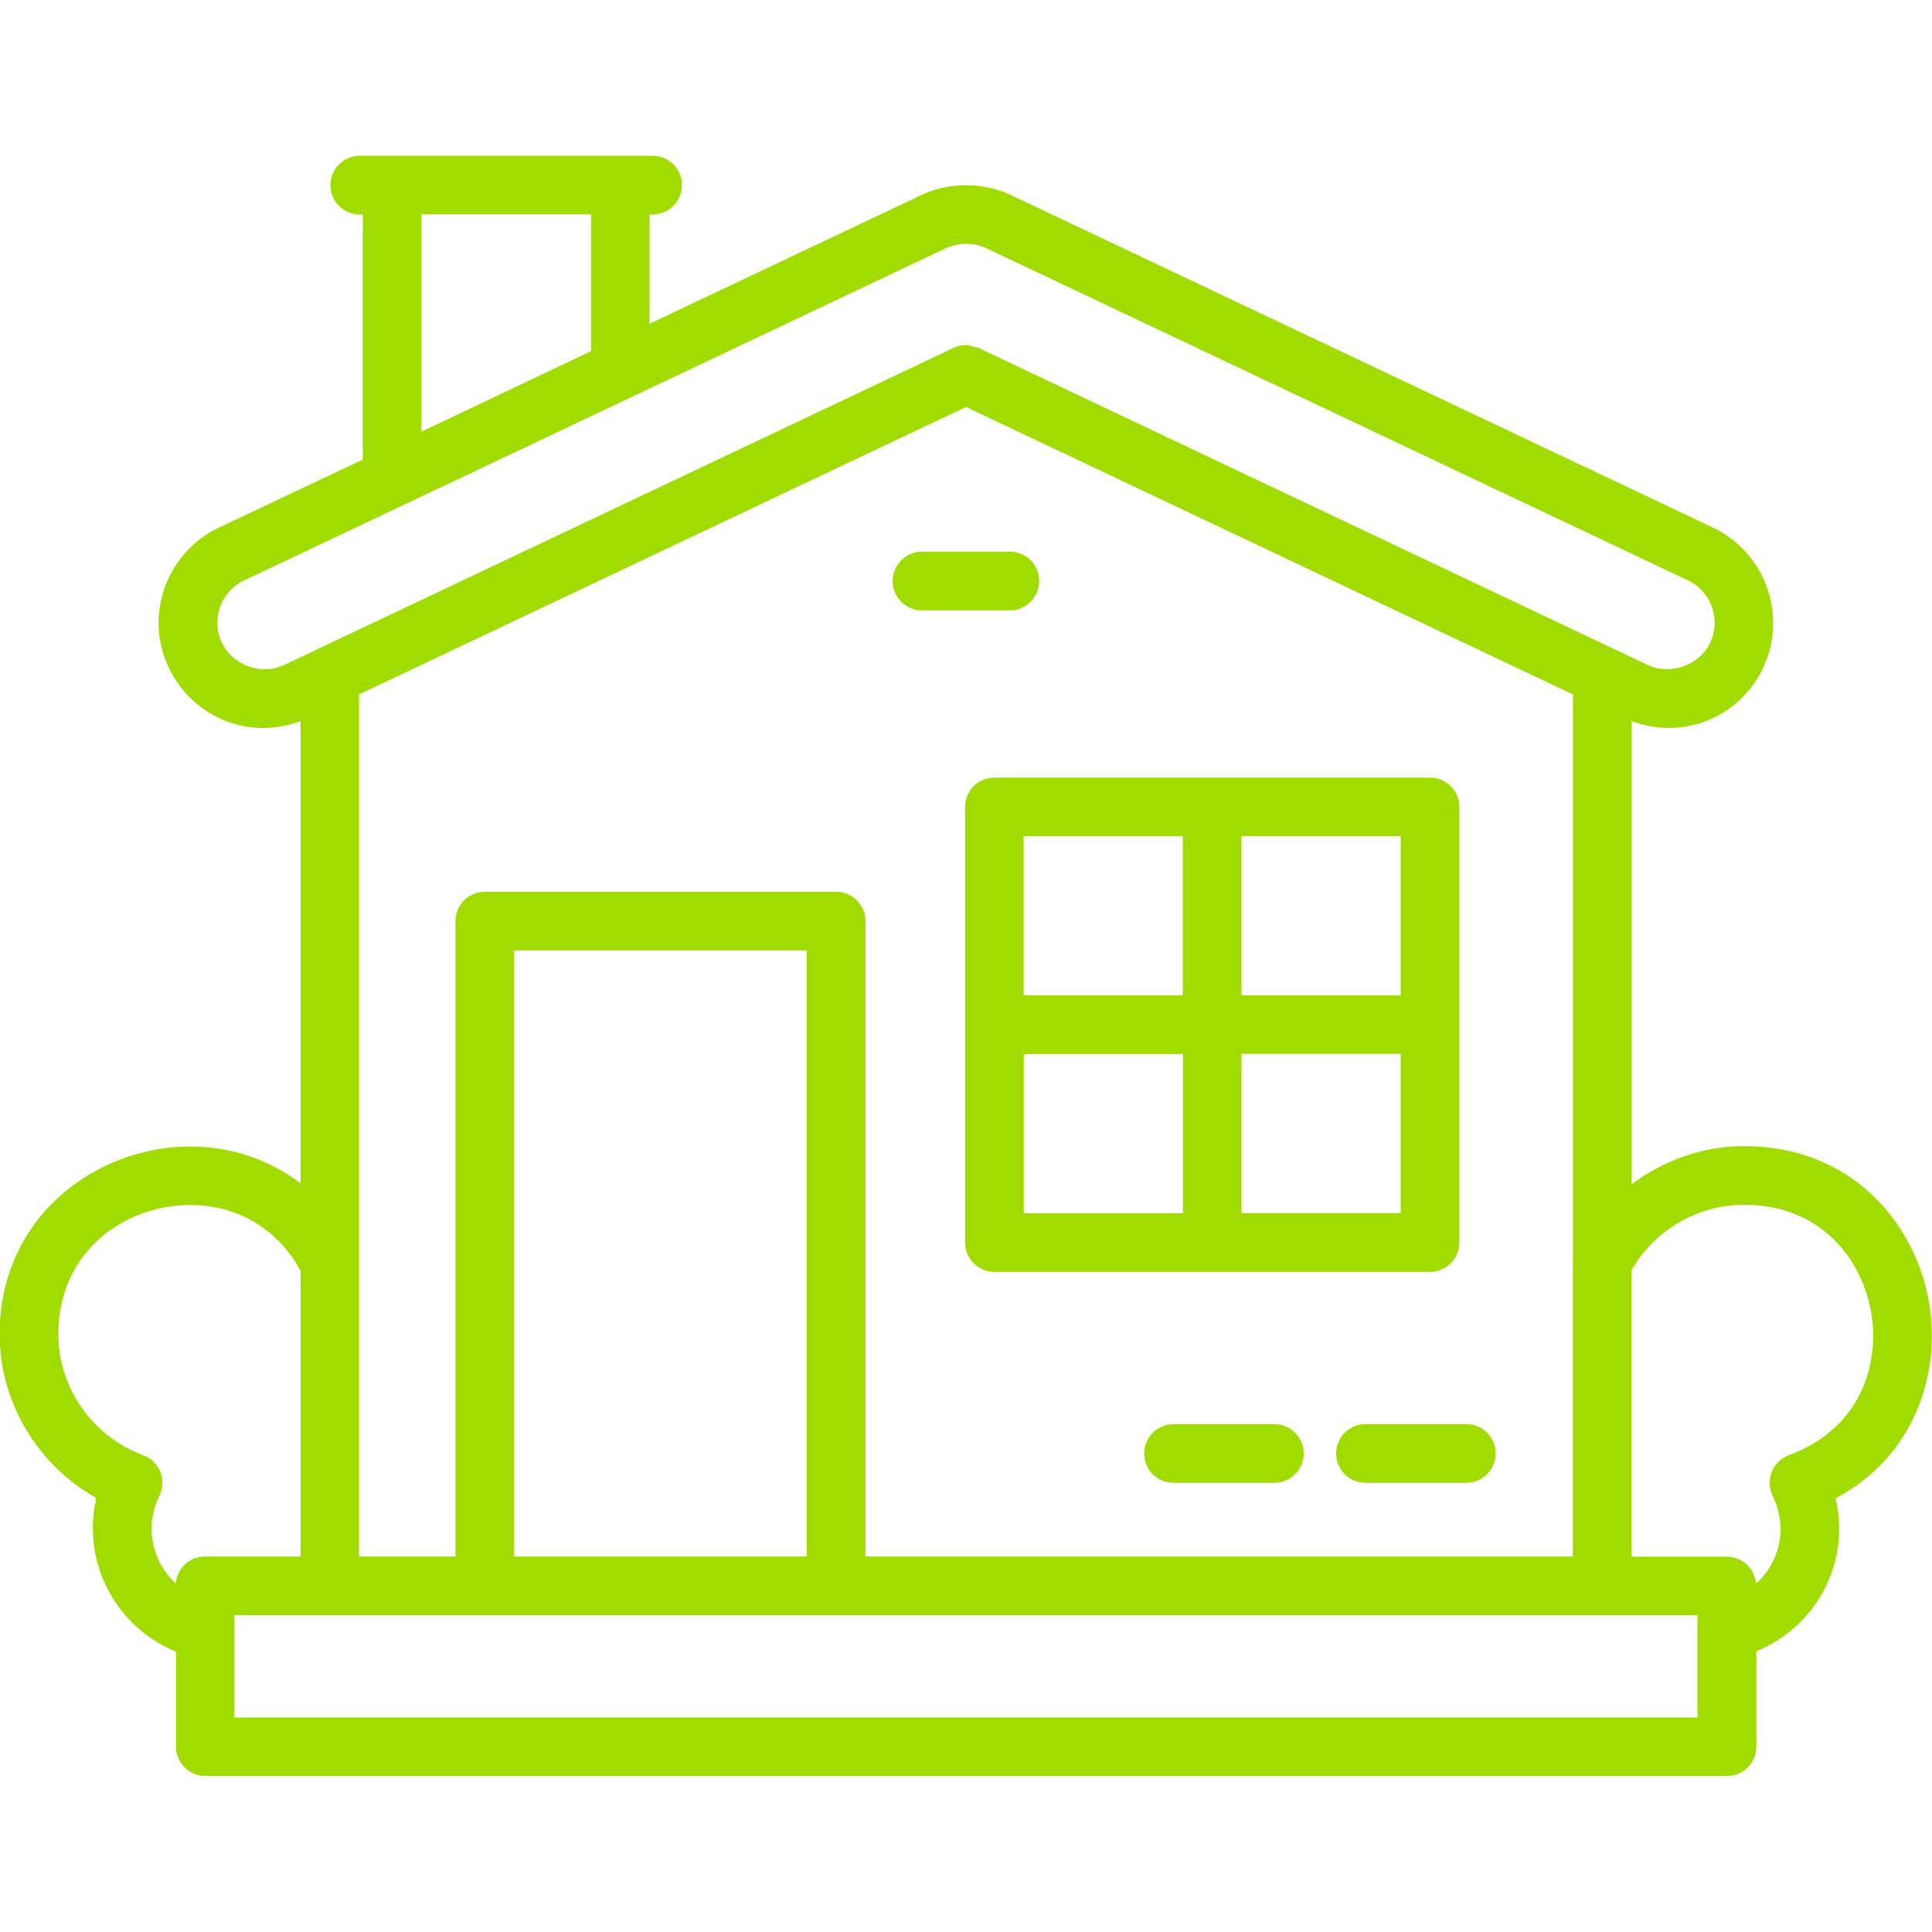
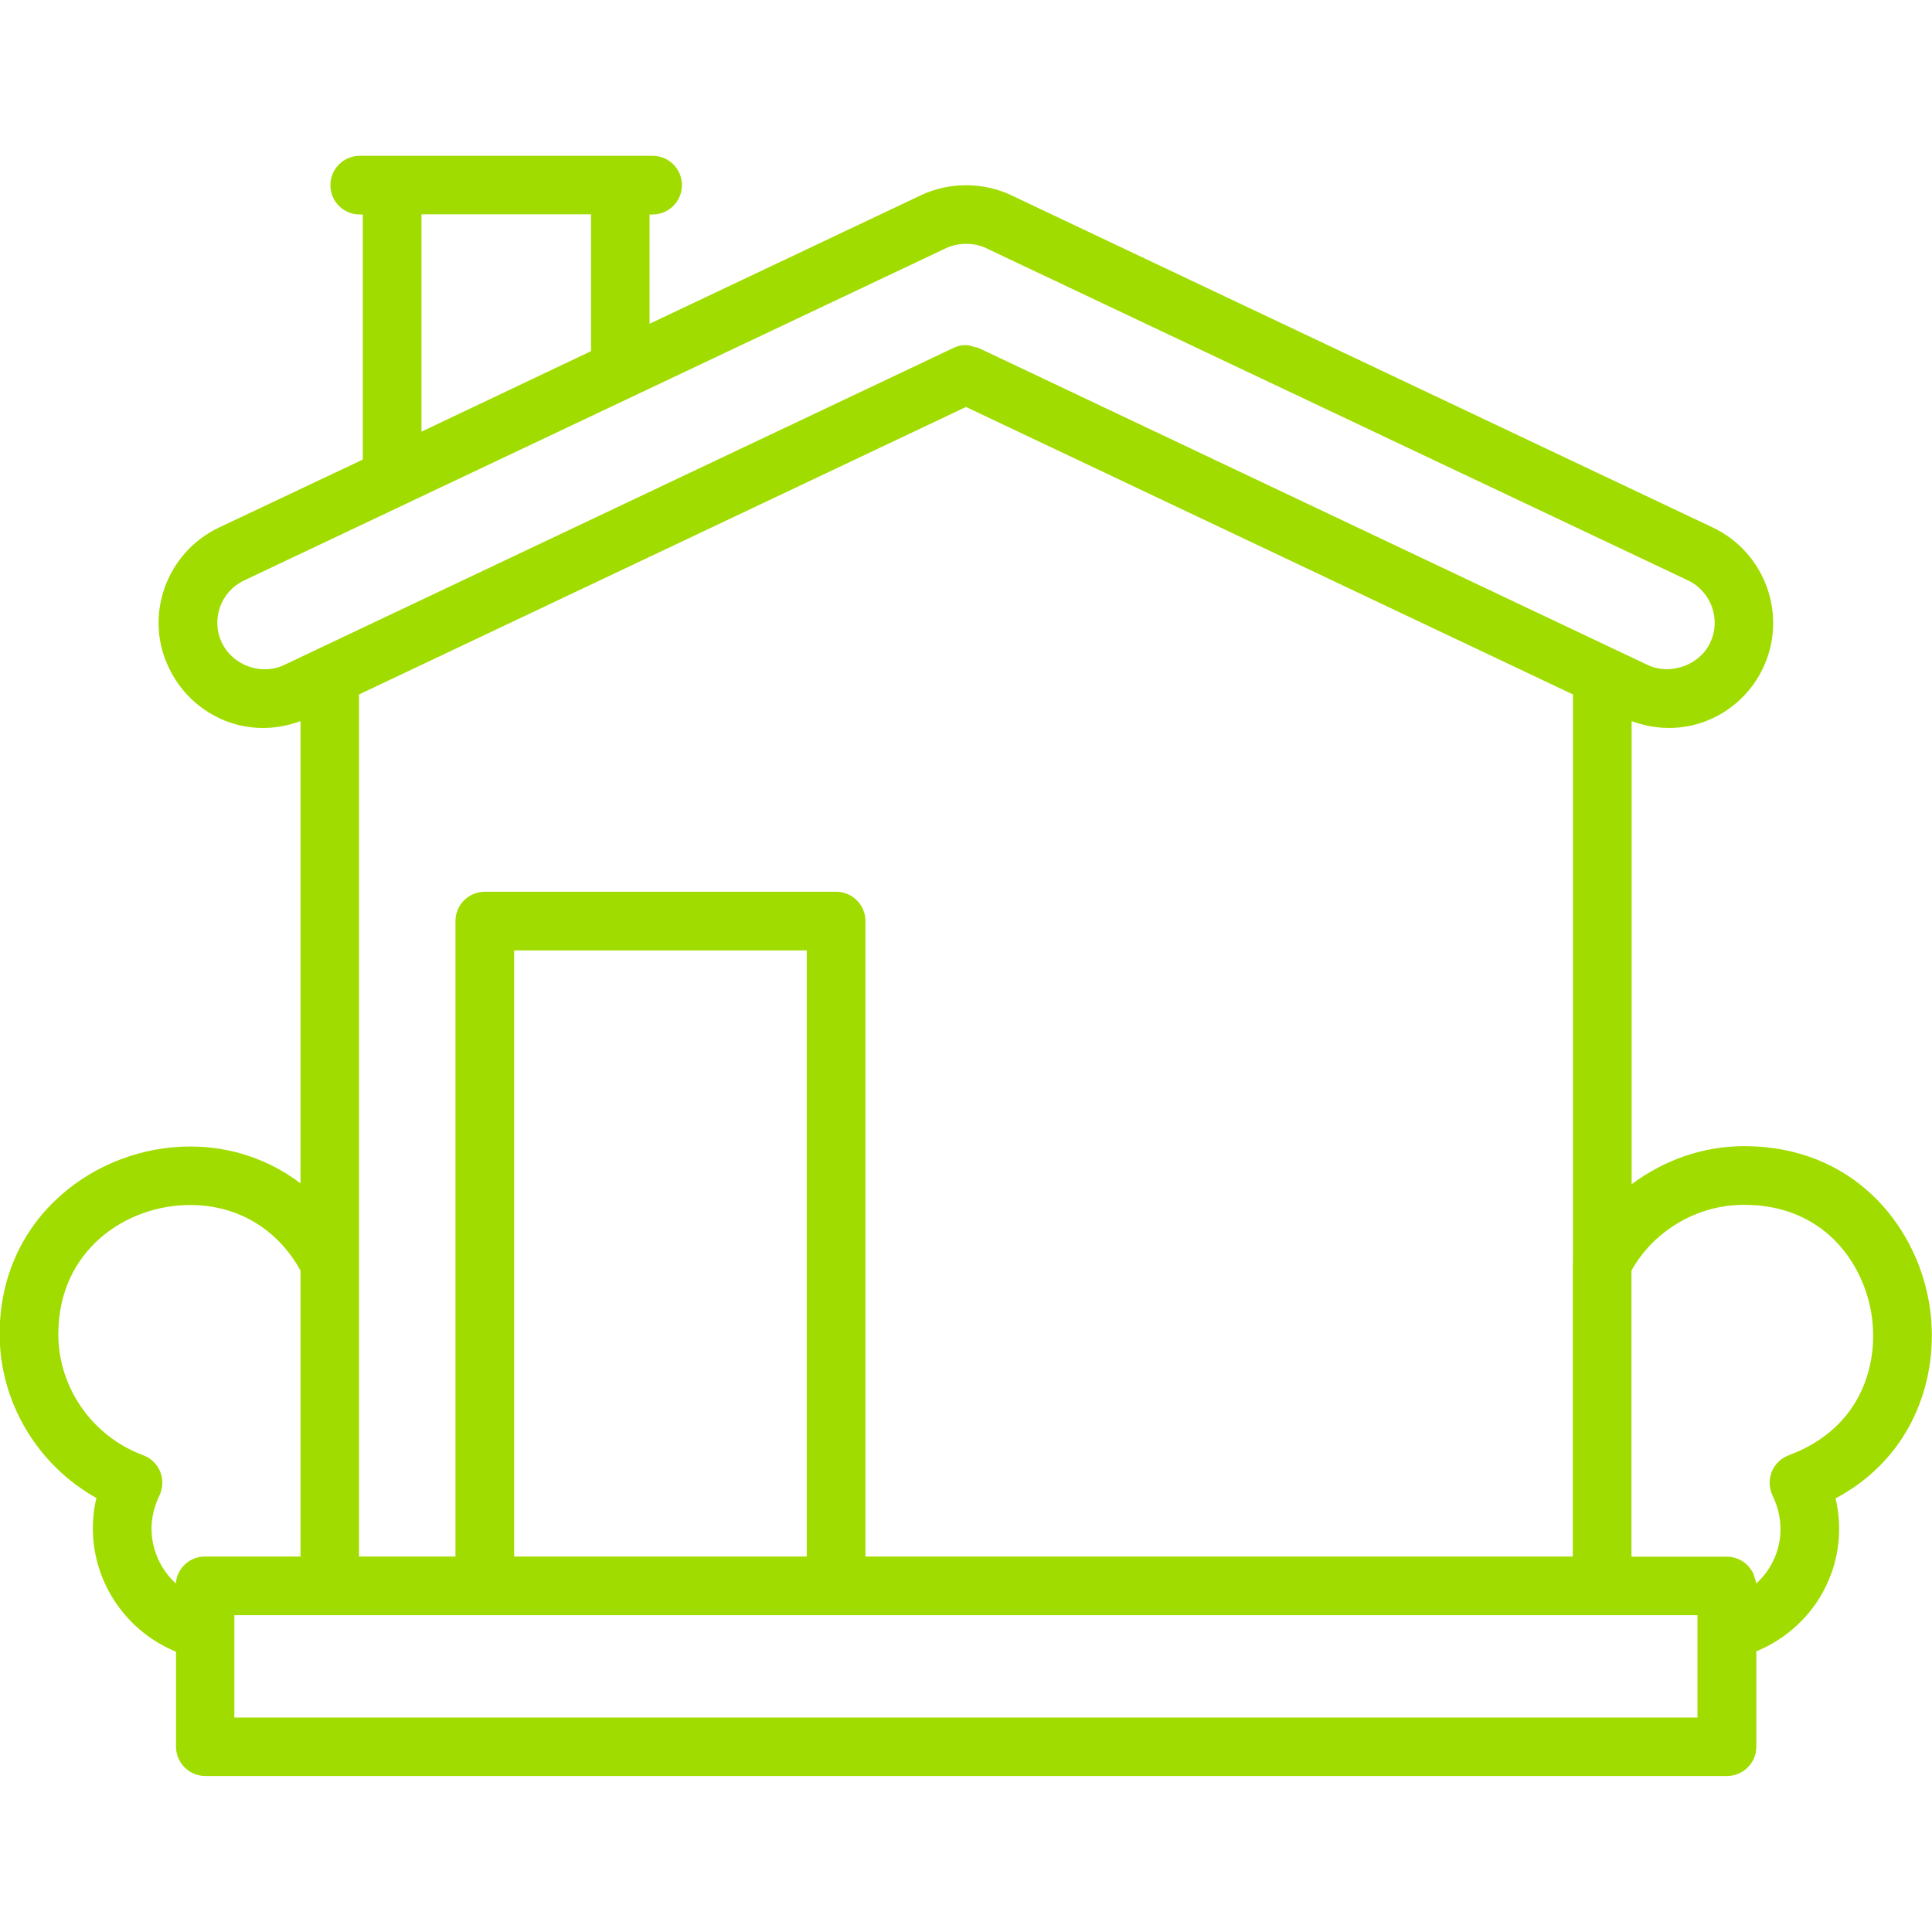
<svg xmlns="http://www.w3.org/2000/svg" version="1.1" id="Layer_1" x="0px" y="0px" viewBox="0 0 1080 1080" style="enable-background:new 0 0 1080 1080;" xml:space="preserve">
  <style type="text/css">
	.st0{fill:#A1DC00;}
</style>
  <g>
    <path class="st0" d="M53.9,837.4c-1.4,5.6-2,11.2-2,16.9c0,30.6,18.9,57.8,46.5,69v53.1c0,9,7.3,16.4,16.4,16.4h850.6   c9,0,16.4-7.3,16.4-16.4v-53.3c16.6-6.8,30.7-19.6,38.7-36c7.7-15.6,9.5-32.9,5.6-49.5c45.2-24.1,59.1-71.3,52.1-110.3   c-7.7-43.1-42.6-86.6-103.3-86.6c-23,0-44.9,7.9-62.8,21.3V403.1c31.1,11.5,61.6-4.2,73.5-29.8c13.8-29.2,1.3-64.4-28.1-78.4   L565.2,109.1c-15.6-7.4-34.7-7.4-50.3,0L363.1,181v-61.1h1.7c9,0,16.4-7.3,16.4-16.4s-7.3-16.4-16.4-16.4H201.1   c-9,0-16.4,7.3-16.4,16.4s7.3,16.4,16.4,16.4h1.7v137l-80.6,38.1c-29.4,14.1-41.8,49.4-27.8,78.3c11.8,25.1,41.9,41.5,73.6,29.8   v258.4c-17.4-13.2-38.6-20.6-61.8-20.6c-52.3,0-106.4,39.2-106.4,104.9C-0.2,783.9,21,819,53.9,837.4z M235.6,241.3V119.8h94.8   v76.5L235.6,241.3z M540,227.5l339.3,160.7v317.6c0,0.2-0.1,0.4-0.1,0.5v163.8H483.8V514.9c0-9-7.3-16.4-16.4-16.4H271   c-9,0-16.4,7.3-16.4,16.4v355.2h-53.9V388.2L540,227.5z M451,870.1H287.4V531.3H451V870.1z M948.9,960.1H131v-57.2   c1.6,0,873.3,0,817.9,0L948.9,960.1L948.9,960.1z M974.9,673.5c44.5,0,66.1,32.1,71,59.6c4.9,27.4-4.2,64.9-46,80.4   c-4.3,1.6-7.8,5-9.5,9.3c-1.7,4.3-1.5,9.1,0.5,13.3c5.8,12,5.9,25,0.2,36.7c-2.3,4.7-5.5,9-9.4,12.4c-0.1-1.4-0.6-2.7-1.1-4   c-0.1-0.4-0.2-0.8-0.3-1.2c-0.8-1.8-1.9-3.4-3.2-4.7c-0.1-0.1-0.1-0.2-0.2-0.3c-3-2.9-7-4.8-11.5-4.8H912v-160   C924.7,687.7,948.9,673.5,974.9,673.5z M124,359.2c-6.2-12.9-0.6-28.5,12.4-34.7l392.5-185.8c6.9-3.2,15.5-3.2,22.3,0l392.3,185.7   c13.1,6.2,18.7,21.9,12.5,34.9c-5.9,12.6-22.3,18.3-34.8,12.5c-85-40.3-365-172.9-374.2-177.3c-0.7-0.3-1.5-0.3-2.2-0.5   c-1.6-0.5-3.2-1.1-4.8-1.1c-2.4,0-4.8,0.5-7,1.6c-38.3,18.1,138.6-65.6-374.1,177.2C146.1,377.8,130,372,124,359.2z M106.2,673.6   c26.6,0,48.9,13.3,61.8,36.7v159.8h-53.4c-8.6,0-15.7,6.6-16.3,15.1c-8.4-7.7-13.6-18.8-13.6-30.8c0-6.1,1.5-12.3,4.4-18.3   c2-4.2,2.2-9,0.5-13.3c-1.7-4.3-5.2-7.7-9.5-9.3c-28.4-10.5-47.5-37.7-47.5-67.7C32.6,698.9,70.5,673.6,106.2,673.6z" />
-     <path class="st0" d="M539.5,451.1c0,53.7,0,101.9,0,243.5c0,9,7.3,16.4,16.4,16.4h243.5c9,0,16.4-7.3,16.4-16.4V451.1   c0-9-7.3-16.4-16.4-16.4H555.9C546.8,434.7,539.5,442,539.5,451.1z M572.3,589.2h89v89h-89V589.2z M694,678.1v-89h89v89H694z    M783,556.4h-89v-89h89V556.4z M661.2,467.4v89h-89v-89H661.2z M515.4,341.2h49.1c9,0,16.4-7.3,16.4-16.4s-7.3-16.4-16.4-16.4   h-49.1c-9,0-16.4,7.3-16.4,16.4S506.4,341.2,515.4,341.2z M712.3,796.1H656c-9,0-16.4,7.3-16.4,16.4s7.3,16.4,16.4,16.4h56.4   c9,0,16.4-7.3,16.4-16.4S721.4,796.1,712.3,796.1z M746.9,812.5c0,9,7.3,16.4,16.4,16.4h56.4c9,0,16.4-7.3,16.4-16.4   s-7.3-16.4-16.4-16.4h-56.4C754.2,796.1,746.9,803.4,746.9,812.5z" />
  </g>
</svg>